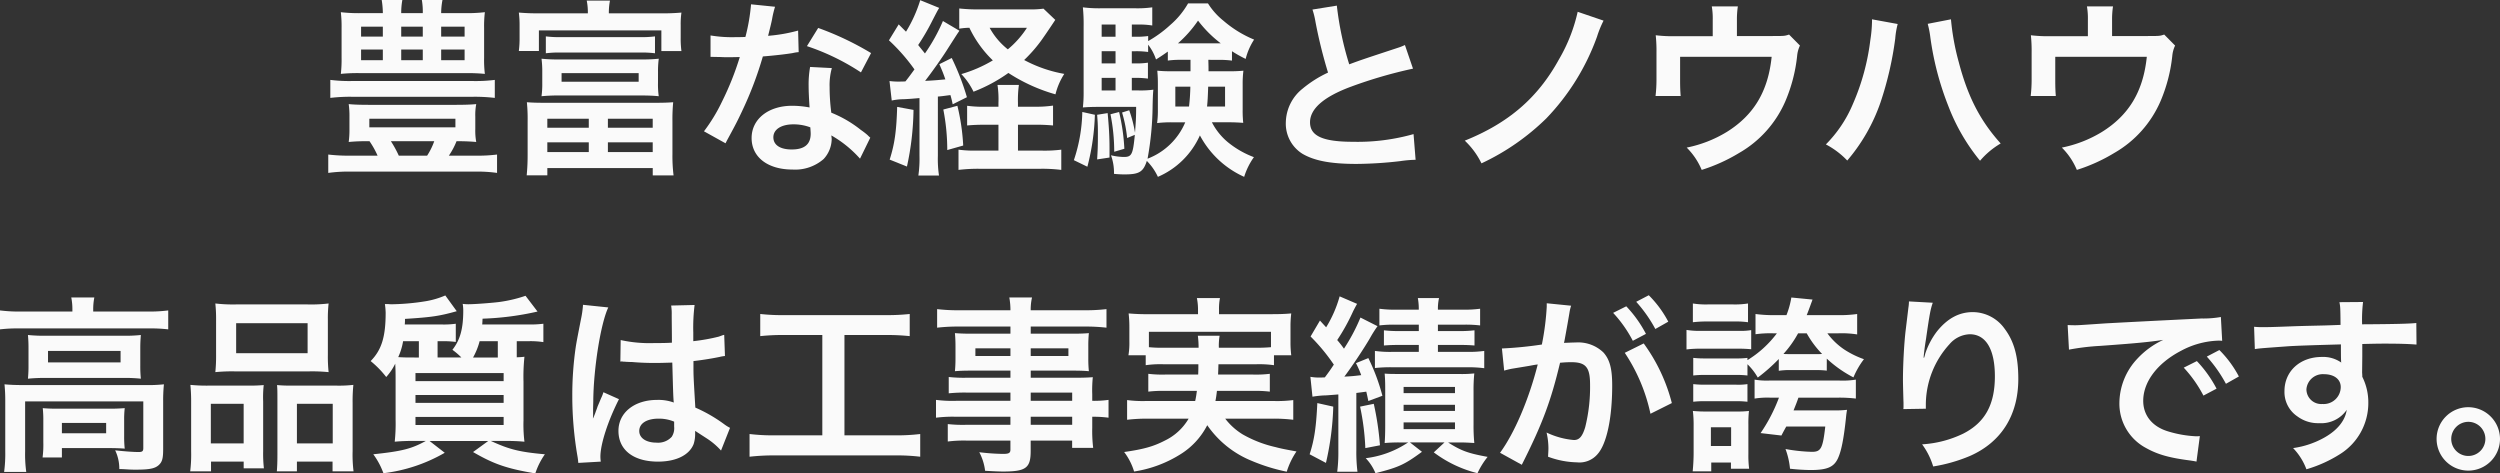
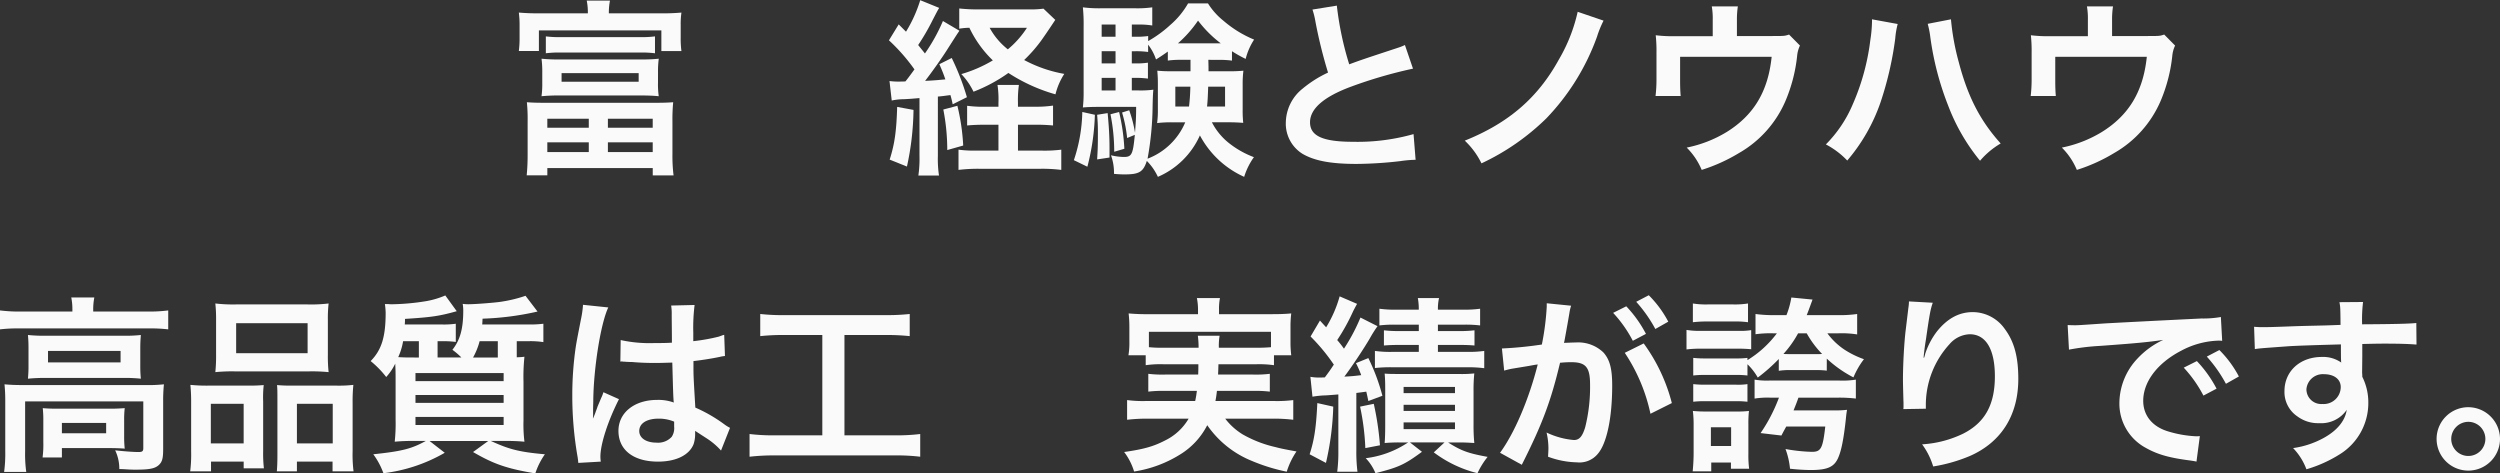
<svg xmlns="http://www.w3.org/2000/svg" width="506.463" height="95.905" viewBox="0 0 506.463 95.905">
  <rect x="0" y="0" width="506.463" height="95.905" fill="#333333" stroke="none" />
  <defs>
    <style>.a{fill:#fafafa;}</style>
  </defs>
-   <path class="a" d="M74.593,28.61a35.866,35.866,0,0,0-3.951.152,18,18,0,0,0,.151-2.584V23.632a17.105,17.105,0,0,0-.151-2.545c1.025.114,2.507.152,4.179.152H92.26c1.672,0,3.154-.038,4.218-.152a11.969,11.969,0,0,0-.19,2.545v2.546a12.584,12.584,0,0,0,.19,2.584,39.913,39.913,0,0,0-3.99-.152,14.9,14.9,0,0,1-1.557,2.925H96.44a31.7,31.7,0,0,0,4.255-.228v3.724a27.328,27.328,0,0,0-4.255-.266H70.908a29.135,29.135,0,0,0-4.408.266V31.307a35.115,35.115,0,0,0,4.408.228h5.585a17.468,17.468,0,0,0-1.634-2.925Zm25.646-8.777a35.109,35.109,0,0,0-4.407-.228H71.25a33.807,33.807,0,0,0-4.332.228V16.186a30.835,30.835,0,0,0,4.332.228H95.832a31.309,31.309,0,0,0,4.407-.228ZM94.008,2.66a31.754,31.754,0,0,0,4.218-.19A23.825,23.825,0,0,0,98.074,5.7v6a23.075,23.075,0,0,0,.152,3.268,36.339,36.339,0,0,0-3.952-.152H73a33.326,33.326,0,0,0-3.951.152A25.394,25.394,0,0,0,69.2,11.7v-6a25.1,25.1,0,0,0-.152-3.229,31.738,31.738,0,0,0,4.217.19h4.294A17.5,17.5,0,0,0,77.329,0h4.179a14.459,14.459,0,0,0-.228,2.66h4.369A13.622,13.622,0,0,0,85.459,0h4.18a14.329,14.329,0,0,0-.266,2.66ZM73.149,5.4V7.409h4.408V5.4Zm0,4.635V12.2h4.408V10.03ZM74.821,25.8H92.26V24.05H74.821ZM79.19,28.61a22.046,22.046,0,0,1,1.6,2.925h5.737a13.869,13.869,0,0,0,1.444-2.925Zm2.09-21.2h4.369V5.4H81.28Zm0,4.787h4.369V10.03H81.28Zm8.093-4.787h4.749V5.4H89.373Zm0,4.787h4.749V10.03H89.373Z" />
  <path class="a" d="M119.09,2.7a12.28,12.28,0,0,0-.228-2.583h4.711a12.534,12.534,0,0,0-.228,2.583H133.87a41.108,41.108,0,0,0,4.179-.152,16.766,16.766,0,0,0-.152,2.622v2.47a18.468,18.468,0,0,0,.152,2.7h-4.065V6.155H109.173v4.179h-4.065A20.448,20.448,0,0,0,105.26,7.6V5.167a19.466,19.466,0,0,0-.152-2.622,41.129,41.129,0,0,0,4.18.152Zm-12.2,21.885a34.169,34.169,0,0,0-.152-3.875c1.064.076,1.823.114,3.837.114H132.54c1.976,0,2.773-.038,3.837-.114a36.672,36.672,0,0,0-.151,3.875v6.687a32.1,32.1,0,0,0,.228,4.255h-4.218V34.043H110.883v1.481H106.7a42.414,42.414,0,0,0,.19-4.255ZM133.3,16.793a17.209,17.209,0,0,0,.152,2.7c-1.1-.114-2.356-.152-3.5-.152H113.2a34.809,34.809,0,0,0-3.495.152,18.314,18.314,0,0,0,.151-2.7v-2.2a20.425,20.425,0,0,0-.151-2.7,31.532,31.532,0,0,0,3.495.152h16.756a31.555,31.555,0,0,0,3.5-.152,19.171,19.171,0,0,0-.152,2.7ZM110.579,7.371a21.015,21.015,0,0,0,2.888.152h16.338a20.658,20.658,0,0,0,2.887-.152v3.42a21.915,21.915,0,0,0-2.887-.153H113.429a21.692,21.692,0,0,0-2.85.153Zm.3,18.5h8.4V24.05h-8.4Zm0,4.939h8.4V28.837h-8.4Zm2.888-15.995v1.747h15.616V14.818Zm9.384,11.056h9.081V24.05h-9.081Zm0,4.939h9.081V28.837h-9.081Z" />
-   <path class="a" d="M157.014,1.368a18.945,18.945,0,0,0-.608,2.545c-.19.912-.38,1.672-.8,3.344a32.594,32.594,0,0,0,6.08-1.064l.113,4.369a7.425,7.425,0,0,0-1.216.19c-1.367.228-3.685.494-6.041.684a72.924,72.924,0,0,1-4.179,11.019c-.874,1.861-1.216,2.545-2.659,5.205-.495.912-.495.912-.723,1.368L142.614,26.6a34.577,34.577,0,0,0,3.686-6.079,58.6,58.6,0,0,0,3.571-8.967c-1.71.038-1.937.038-2.393.038-.5,0-.723,0-1.52-.038l-2.014-.038V7.181a26.373,26.373,0,0,0,5.129.342c.456,0,1.1,0,1.938-.038a38.829,38.829,0,0,0,1.14-6.611Zm17.212,30.775a22.992,22.992,0,0,0-5.813-4.711c.037.342.075.608.075.76a6.074,6.074,0,0,1-1.633,4.027,8.773,8.773,0,0,1-6.308,2.128c-5.015,0-8.282-2.508-8.282-6.383,0-3.838,3.382-6.535,8.207-6.535a18.872,18.872,0,0,1,3.533.342c-.114-1.748-.19-3.23-.19-4.37a20.145,20.145,0,0,1,.3-3.837l4.407.228a12.691,12.691,0,0,0-.456,3.837,40.345,40.345,0,0,0,.343,5.2,23.754,23.754,0,0,1,6,3.5,14.134,14.134,0,0,1,1.329,1.026,6.8,6.8,0,0,0,.57.532ZM160.737,25.19c-2.469,0-4.065,1.026-4.065,2.622,0,1.558,1.368,2.469,3.724,2.469,2.583,0,3.837-1.063,3.837-3.191,0-.38-.076-1.292-.076-1.292A9.575,9.575,0,0,0,160.737,25.19Zm13.679-10.524a46.46,46.46,0,0,0-10.943-5.319l2.28-3.686a60.032,60.032,0,0,1,10.714,5.091Z" />
  <path class="a" d="M180.2,16.414a13.2,13.2,0,0,0,1.9.113c.076,0,.874,0,1.33-.038.608-.76,1.026-1.329,1.824-2.431a37.471,37.471,0,0,0-5.168-5.89l1.976-3.229,1.482,1.482A27.822,27.822,0,0,0,186.427.038L190.265,1.6c-.342.57-.342.57-1.406,2.621a44.578,44.578,0,0,1-2.85,4.9c.684.873.836,1.026,1.368,1.709a36.183,36.183,0,0,0,3.647-6.573l3.344,1.976c-.38.532-.38.532-2.28,3.5-1.177,1.9-3.343,4.939-4.673,6.648,1.824-.076,2.888-.189,4.1-.3-.38-1.1-.57-1.6-1.216-3.077l2.508-1.254a50.225,50.225,0,0,1,3.077,7.941L193,21.125c-.19-.912-.305-1.33-.457-1.862-1.253.152-1.633.228-2.545.3V31.573a22.933,22.933,0,0,0,.228,3.989h-4.18a23.676,23.676,0,0,0,.228-4.027V19.871c-1.785.152-1.785.152-3.191.228a11.68,11.68,0,0,0-2.432.266Zm4.864,5.851a56.741,56.741,0,0,1-1.33,11.474l-3.5-1.406c1.026-3.229,1.368-5.775,1.52-10.676Zm8.89-.836a43.549,43.549,0,0,1,1.178,8.054l-3.23.913a42.4,42.4,0,0,0-.8-8.208Zm15.73.19a23.276,23.276,0,0,0,3.647-.228v4.027a35.741,35.741,0,0,0-3.685-.152h-3.419v5.243H210.9a27.29,27.29,0,0,0,4.1-.19v4.1a31.659,31.659,0,0,0-4.179-.228H198.357a32.891,32.891,0,0,0-4.179.228v-4.1a23.617,23.617,0,0,0,3.648.19h4.445V25.266h-2.545c-1.444,0-2.584.038-3.8.152V21.429a24.3,24.3,0,0,0,3.8.19h2.545v-.76a19.98,19.98,0,0,0-.19-3.648h4.332a22.33,22.33,0,0,0-.19,3.648v.76Zm4.1-17.592c-1.329,2.014-2.659,3.952-3.039,4.446a29.139,29.139,0,0,1-3.268,3.685,27.249,27.249,0,0,0,8.131,2.812,13.664,13.664,0,0,0-1.786,4.141,34.771,34.771,0,0,1-9.536-4.331,31.809,31.809,0,0,1-7.067,3.8,13.727,13.727,0,0,0-2.47-3.571,27.386,27.386,0,0,0,6.383-2.774,22.724,22.724,0,0,1-4.749-6.611,13.512,13.512,0,0,0-2.052.19v-4.1a34.056,34.056,0,0,0,4.18.19h9.916a19.2,19.2,0,0,0,2.964-.151Zm-13.3,1.6a14.312,14.312,0,0,0,3.686,4.369,18.937,18.937,0,0,0,3.875-4.369Z" />
  <path class="a" d="M221.806,23.252a46.854,46.854,0,0,1-1.52,10.525l-2.736-1.33a32.473,32.473,0,0,0,1.71-9.764ZM244.792,12.12c.038,1.406.038,1.6.038,2.318h3.99a29.856,29.856,0,0,0,3.077-.114,20.611,20.611,0,0,0-.152,2.7V22.15a23.13,23.13,0,0,0,.114,2.736c-1.1-.076-1.861-.114-2.925-.114h-3.42a12.842,12.842,0,0,0,3.268,4.065,18.671,18.671,0,0,0,5.243,3,13.984,13.984,0,0,0-1.976,3.99,18.947,18.947,0,0,1-8.966-8.4,16.409,16.409,0,0,1-8.511,8.4,11.35,11.35,0,0,0-2.242-3.23c-.722,2.242-1.558,2.735-4.521,2.735a20.5,20.5,0,0,1-2.128-.113,10.562,10.562,0,0,0-.608-3.762,12.091,12.091,0,0,0,2.584.342c1.595,0,1.862-.456,2.241-4.483l-1.557.646a27.662,27.662,0,0,0-1.026-5.168l1.444-.456a24.591,24.591,0,0,1,1.178,4.56c.151-2.014.228-3.04.228-5.243h-7.713c-1.178,0-2.242.038-3.078.114a26.283,26.283,0,0,0,.152-3.23V5.4a34.525,34.525,0,0,0-.152-3.914,26.258,26.258,0,0,0,3.837.19h6.649a21.846,21.846,0,0,0,3.572-.19V5.167a15.45,15.45,0,0,0-2.888-.19h-1.253v2.47h.759A17.3,17.3,0,0,0,232.6,7.3V8.321a24.088,24.088,0,0,0,4.484-3.268A16.506,16.506,0,0,0,240.689.684h4.027a13.952,13.952,0,0,0,3.116,3.5,22.764,22.764,0,0,0,6.231,3.838,12.787,12.787,0,0,0-1.71,3.913,26.131,26.131,0,0,1-2.773-1.557v1.9a19.309,19.309,0,0,0-2.66-.152Zm-20.4,10.791c.266,2.849.381,4.825.381,7.142v1.862l-2.508.38c.114-1.938.152-2.66.152-5.243,0-1.824-.038-2.28-.152-3.8Zm1.6-17.934h-2.812v2.47h2.812Zm0,5.4h-2.812v2.469h2.812Zm-2.812,5.4v2.545h2.812V15.768Zm3.534,6.915a40.768,40.768,0,0,1,1.064,7.446l-2.052.608a38.8,38.8,0,0,0-.76-7.6ZM239.169,12.12a17.192,17.192,0,0,0-2.584.152V10.448c-.759.532-1.177.836-2.393,1.6a10.087,10.087,0,0,0-1.6-3v1.482a17.313,17.313,0,0,0-2.546-.151h-.759v2.469h.722a15.714,15.714,0,0,0,2.545-.152v3.229a18.136,18.136,0,0,0-2.545-.151h-.722v2.545h1.33a19.043,19.043,0,0,0,3.039-.152c-.076.684-.114,1.52-.152,3.154a62.342,62.342,0,0,1-1.026,10.828,13.506,13.506,0,0,0,7.637-7.371h-2.7a23.964,23.964,0,0,0-3,.152,19.277,19.277,0,0,0,.152-2.774V17.021c0-1.253-.038-1.709-.114-2.7a27.685,27.685,0,0,0,3,.114h3.724V12.12Zm-1.064,5.433v4.028h2.774a38.976,38.976,0,0,0,.266-4.028Zm9.2-8.777a23.907,23.907,0,0,1-4.6-4.6,24.466,24.466,0,0,1-4.066,4.6H247.3Zm-2.546,8.777c-.076,2.242-.114,2.888-.228,4.028h3.648V17.553Z" />
  <path class="a" d="M270.824,1.14a63.869,63.869,0,0,0,2.508,11.892c2.47-.912,2.47-.912,9.841-3.344a10.564,10.564,0,0,0,1.443-.569l1.634,4.787a92.915,92.915,0,0,0-12.538,3.647c-5.547,2.052-8.32,4.484-8.32,7.219,0,2.774,2.583,3.952,8.7,3.952a41.588,41.588,0,0,0,12.272-1.558l.418,5.205a23.688,23.688,0,0,0-3.078.266,80.261,80.261,0,0,1-8.891.57c-5.281,0-8.586-.646-11.018-2.09a7.192,7.192,0,0,1-3.305-6.345,8.926,8.926,0,0,1,3.381-6.8,23.48,23.48,0,0,1,5.168-3.267,96.553,96.553,0,0,1-2.546-10.3,16.082,16.082,0,0,0-.608-2.469Z" />
  <path class="a" d="M324.858,4.179a20.8,20.8,0,0,0-1.33,3.268A46.6,46.6,0,0,1,313.27,23.974a47.406,47.406,0,0,1-13.146,9.119,15.812,15.812,0,0,0-3.382-4.6c8.891-3.572,14.818-8.7,19.073-16.452a33.443,33.443,0,0,0,3.8-9.65Z" />
  <path class="a" d="M364.644,9.232a6.056,6.056,0,0,0-.57,2.09,31.9,31.9,0,0,1-2.394,9.2A22.247,22.247,0,0,1,352.3,31a34.452,34.452,0,0,1-7.562,3.42A13.923,13.923,0,0,0,341.7,29.9a24.975,24.975,0,0,0,8.093-3.153c5.509-3.419,8.4-8.245,9.118-15.236H340.365v4.9c0,1.177.038,2.2.115,3.039h-5.092a28.273,28.273,0,0,0,.19-3.192V10.752a31.136,31.136,0,0,0-.152-3.609,29.543,29.543,0,0,0,4.1.19h7.448V4.065a14.627,14.627,0,0,0-.191-2.773h5.281a17.383,17.383,0,0,0-.189,2.735V7.3h6.839c2.811,0,2.811,0,3.723-.3Z" />
  <path class="a" d="M384.444,4.863a16.188,16.188,0,0,0-.494,2.926,68.061,68.061,0,0,1-3,12.994,36.28,36.28,0,0,1-6.725,11.74,16.67,16.67,0,0,0-4.331-3.268,25.612,25.612,0,0,0,5.433-8.092A46.209,46.209,0,0,0,378.9,8.131a27.883,27.883,0,0,0,.342-3.686V3.913Zm10.79-.95a49.351,49.351,0,0,0,1.6,8.739c1.824,6.953,4.332,11.816,8.474,16.413a16.377,16.377,0,0,0-4.18,3.5,39.92,39.92,0,0,1-6.459-11.17,59.465,59.465,0,0,1-3.609-13.83,18.9,18.9,0,0,0-.533-2.736Z" />
  <path class="a" d="M440.644,9.232a6.056,6.056,0,0,0-.57,2.09,31.9,31.9,0,0,1-2.394,9.2A22.247,22.247,0,0,1,428.3,31a34.452,34.452,0,0,1-7.562,3.42A13.923,13.923,0,0,0,417.7,29.9a24.975,24.975,0,0,0,8.093-3.153c5.509-3.419,8.4-8.245,9.118-15.236H416.365v4.9c0,1.177.038,2.2.115,3.039h-5.092a28.273,28.273,0,0,0,.19-3.192V10.752a31.136,31.136,0,0,0-.152-3.609,29.543,29.543,0,0,0,4.1.19h7.448V4.065a14.627,14.627,0,0,0-.191-2.773h5.281a17.383,17.383,0,0,0-.189,2.735V7.3h6.839c2.811,0,2.811,0,3.723-.3Z" />
  <path class="a" d="M14.666,62.66a11.91,11.91,0,0,0-.228-2.394h4.673a12.081,12.081,0,0,0-.228,2.356v.493H30.092a29.2,29.2,0,0,0,3.989-.228v3.838a29.5,29.5,0,0,0-3.951-.19H3.914A29.245,29.245,0,0,0,0,66.725V62.887a30.873,30.873,0,0,0,4.142.228H14.666ZM1.064,81.315a33.593,33.593,0,0,0-.152-3.458c1.216.114,2.318.152,3.951.152H29.484a30.453,30.453,0,0,0,3.724-.152,31.635,31.635,0,0,0-.153,3.42v9.688c0,1.9-.19,2.622-.911,3.268-.76.684-1.9.912-4.56.912-.8,0-.988,0-2.2-.076-.608-.038-.608-.038-1.215-.038a8.654,8.654,0,0,0-.836-3.8c2.089.228,3.723.342,4.787.342.722,0,.912-.19.912-.8v-9.46H5.091V91.421a25.958,25.958,0,0,0,.228,4.18H.836a27.582,27.582,0,0,0,.228-4.18ZM5.775,70.638c0-1.216-.038-1.862-.114-2.773a32.611,32.611,0,0,0,3.686.152H25.152a28.176,28.176,0,0,0,3.382-.152c-.076.988-.114,1.557-.114,2.773v3.268a26.039,26.039,0,0,0,.114,2.811,29.835,29.835,0,0,0-3.572-.152H9.233a32.836,32.836,0,0,0-3.572.152,27.043,27.043,0,0,0,.114-2.811ZM25.152,88.344a22.268,22.268,0,0,0,.115,2.545c-.723-.076-2.128-.114-3.154-.114H12.539v1.9H8.625A19.919,19.919,0,0,0,8.777,89.6V85.19a22.725,22.725,0,0,0-.114-2.507c.874.075,1.671.113,3.077.113H22.151c1.444,0,1.975-.038,3.116-.113a20.1,20.1,0,0,0-.115,2.431ZM9.727,73.412h14.7V71.094H9.727Zm2.812,14.362h8.966v-2.09H12.539Z" />
  <path class="a" d="M38.722,81.619a35.478,35.478,0,0,0-.152-3.648,34.37,34.37,0,0,0,3.685.152h8.321c1.1,0,1.938-.038,2.85-.114a22.261,22.261,0,0,0-.114,3.306V91.459a26.137,26.137,0,0,0,.152,3.42h-4.1V93.511H42.75v1.976H38.532a28.571,28.571,0,0,0,.19-4.1Zm3.989,8.207H49.36V81.809H42.711Zm1.064-24.963a29.268,29.268,0,0,0-.151-3.382,31.1,31.1,0,0,0,4.293.19H62.241a29.752,29.752,0,0,0,4.331-.19,27.11,27.11,0,0,0-.152,3.344v7.029a30.144,30.144,0,0,0,.152,3.534,34.6,34.6,0,0,0-3.951-.152H47.575a34.575,34.575,0,0,0-3.951.152,31.832,31.832,0,0,0,.151-3.5Zm4.066,6.687H62.316V65.471H47.841Zm20.365,6.573a26.588,26.588,0,0,0,3.381-.152,32.739,32.739,0,0,0-.152,3.648v9.8a26.72,26.72,0,0,0,.19,4.066H67.37V93.511H60.151v1.976H56.085c.077-1.064.115-1.824.115-3.382V81.125c0-1.71,0-2.318-.076-3.116.874.076,1.671.114,2.811.114Zm-8.055,11.7h7.257V81.809H60.151Z" />
  <path class="a" d="M107.156,65.737a21.957,21.957,0,0,0,2.925-.152v3.724a16.727,16.727,0,0,0-2.888-.19h-2.507v3.267c.8-.038.912-.038,1.558-.114a38.7,38.7,0,0,0-.19,5.129v7.751a28.287,28.287,0,0,0,.19,4.331,38.372,38.372,0,0,0-4.066-.151H99.443c3.8,1.747,5.851,2.241,10.942,2.7a14.558,14.558,0,0,0-1.938,3.876c-5.775-.988-8.358-1.862-12.613-4.332l3.077-2.241H87.019L90.1,91.725a32.476,32.476,0,0,1-12.424,4.142,15.161,15.161,0,0,0-2.052-3.838c5.776-.608,7.751-1.1,10.639-2.7h-2.2a40.107,40.107,0,0,0-4.1.151A33.754,33.754,0,0,0,80.142,85V77.363c0-1.823,0-2.355-.077-3.685a11.478,11.478,0,0,1-1.823,2.7,19.626,19.626,0,0,0-3.154-3.229c2.2-2.242,3.04-4.863,3.04-9.8a14.823,14.823,0,0,0-.152-1.747h.646c.38.038.684.038.76.038a46.451,46.451,0,0,0,7.029-.646,17.177,17.177,0,0,0,3.8-1.14l2.318,3.192c-3.534.987-5.053,1.215-10.486,1.557A9.73,9.73,0,0,1,82,65.737h7.561a17.976,17.976,0,0,0,2.774-.152v3.686a19.171,19.171,0,0,0-2.7-.152h-.988v3.305h4.826a13.7,13.7,0,0,0-1.824-1.558c1.558-1.975,2.2-4.255,2.2-7.941a8.4,8.4,0,0,0-.113-1.367,7.945,7.945,0,0,0,1.177.076c1.254,0,4.75-.266,6.231-.456a27.949,27.949,0,0,0,5.32-1.254l2.431,3.191a58.156,58.156,0,0,1-11.132,1.444c-.038.57-.038.874-.076,1.178Zm-22.3,6.687V69.119H81.661a12.482,12.482,0,0,1-.988,3.229c1.254.076,1.9.076,3.268.076Zm-.684,4.787h17.857V75.578H84.169Zm0,4.408h17.857v-1.6H84.169Zm0,4.483h17.857V84.468H84.169ZM97.163,69.119a13.71,13.71,0,0,1-1.329,3.305h5.015V69.119Z" />
  <path class="a" d="M117.154,93.777a13.868,13.868,0,0,0-.19-1.482,72.04,72.04,0,0,1-1.026-12.082,67.885,67.885,0,0,1,.722-10.068c.19-1.141.19-1.141,1.026-5.434A20.377,20.377,0,0,0,118.1,61.9v-.151l5.129.532c-1.558,3.3-3,12.462-3.04,19.073-.038,1.368-.038,1.368-.038,1.976v.608a6.461,6.461,0,0,1-.038.8h.038c.19-.418.19-.418.456-1.1.076-.266.266-.683.456-1.292.342-.8.342-.8.722-1.709a7.241,7.241,0,0,0,.456-1.178l3.153,1.406c-2.241,4.407-3.761,9.119-3.761,11.626a7.445,7.445,0,0,0,.076,1.026Zm8.586-24.886a27.385,27.385,0,0,0,6.878.608c1.329,0,2.165,0,3.5-.077,0-2.241-.038-4.141-.038-5.7a10.63,10.63,0,0,0-.114-1.824l4.749-.113a37.3,37.3,0,0,0-.266,5.585v1.748a38.362,38.362,0,0,0,5.13-.912c.228-.076.228-.076.835-.3l.3-.076.152,4.293a6.543,6.543,0,0,0-1.1.19c-1.292.266-3.268.608-5.282.836v.836c0,2.127,0,2.2.38,8.586a30.26,30.26,0,0,1,5.965,3.458,7.23,7.23,0,0,0,1.064.646l-1.824,4.6a14.229,14.229,0,0,0-2.849-2.432c-1.292-.835-2.166-1.405-2.394-1.557v.532a6.673,6.673,0,0,1-.3,2.127c-.874,2.242-3.534,3.572-7.22,3.572-4.977,0-8.016-2.356-8.016-6.231,0-3.686,3.229-6.269,7.826-6.269a9.054,9.054,0,0,1,3.382.531c-.114-.949-.152-2.811-.3-8.092-1.52.038-2.432.076-3.419.076-1.406,0-2.926-.038-4.712-.19-.532,0-.95-.038-1.14-.038a5.648,5.648,0,0,0-.646-.038,1.737,1.737,0,0,0-.379-.038.665.665,0,0,0-.228.038Zm7.713,15.919c-2.431,0-3.951.95-3.951,2.508,0,1.406,1.368,2.355,3.5,2.355a3.737,3.737,0,0,0,3.077-1.177,3.189,3.189,0,0,0,.494-2.052V85.418A7.954,7.954,0,0,0,133.453,84.81Z" />
  <path class="a" d="M158.915,67.865a44.227,44.227,0,0,0-4.9.228V63.609a40.418,40.418,0,0,0,4.939.228h20.441a41.878,41.878,0,0,0,4.9-.228v4.484a44.919,44.919,0,0,0-4.863-.228h-8.359V88.192h10.183a39.347,39.347,0,0,0,5.167-.266v4.6a39.713,39.713,0,0,0-5.167-.266h-24.24a42.569,42.569,0,0,0-5.168.266v-4.6a39.838,39.838,0,0,0,5.243.266h9.5V67.865Z" />
-   <path class="a" d="M204.7,79.529h-9a31.555,31.555,0,0,0-3.5.152V76.375a28.433,28.433,0,0,0,3.571.152H204.7V75.083h-8.055c-1.368,0-2.317.039-3.191.115.076-.8.114-1.6.114-2.546V70.145c0-1.064-.038-1.749-.114-2.66.987.076,1.786.114,3.229.114H204.7V66.155H194.293a36.638,36.638,0,0,0-4.445.228V62.622a35.423,35.423,0,0,0,4.674.228H204.7a14.042,14.042,0,0,0-.228-2.584h4.6a10.687,10.687,0,0,0-.265,2.584h10.676a35.806,35.806,0,0,0,4.673-.228v3.761a36.626,36.626,0,0,0-4.445-.228h-10.9V67.6h8.586c1.444,0,2.28-.038,3.192-.114a25.854,25.854,0,0,0-.114,2.66v2.507a24.013,24.013,0,0,0,.114,2.546c-.836-.076-1.824-.115-3.04-.115h-8.738v1.444h8.51c2.242,0,3-.038,4.066-.113a25.688,25.688,0,0,0-.114,3.457V81.2a21.463,21.463,0,0,0,3.3-.19V84.62a22.571,22.571,0,0,0-3.3-.19v2.2a28.735,28.735,0,0,0,.189,4.1H217.2V89.255h-8.4v2.128c0,3.42-.951,4.141-5.586,4.141-.911,0-2.431-.075-3.647-.151a10.815,10.815,0,0,0-1.178-3.762,43.093,43.093,0,0,0,4.825.342c1.178,0,1.482-.19,1.482-.874V89.255h-8.929a25.887,25.887,0,0,0-3.761.19V85.912a27.6,27.6,0,0,0,3.61.152h9.08V84.43H193.8a27.215,27.215,0,0,0-4.18.19V81.011a26.069,26.069,0,0,0,4.1.19H204.7ZM197.6,70.562V72.12H204.7V70.562Zm11.209,1.558h7.636V70.562h-7.636Zm8.4,9.081V79.529h-8.4V81.2Zm-8.4,4.863h8.4V84.43h-8.4Z" />
  <path class="a" d="M235.675,73.792a20.837,20.837,0,0,0-3.571.19V71.968h-3.5a14.822,14.822,0,0,0,.19-2.811V66.345a23.427,23.427,0,0,0-.152-2.849,41.773,41.773,0,0,0,4.18.151H242.7v-.874a11.907,11.907,0,0,0-.228-2.393h4.673a11.6,11.6,0,0,0-.19,2.393v.874H257.37c1.938,0,2.926-.038,4.218-.151a21.793,21.793,0,0,0-.152,2.773v2.888a20.9,20.9,0,0,0,.152,2.811h-3.5v2.014a21.625,21.625,0,0,0-3.61-.19h-7.637c-.037,1.216-.037,1.216-.075,2.089h7.1a23.206,23.206,0,0,0,3.381-.152v3.61a24.745,24.745,0,0,0-3.381-.152h-7.333c-.114.95-.152,1.254-.305,2.052h11.855a25.988,25.988,0,0,0,3.914-.19v3.989a33.331,33.331,0,0,0-4.1-.228h-9.689A12.936,12.936,0,0,0,251.747,88a24.07,24.07,0,0,0,6.687,2.583c.95.266,2.128.494,4.217.874a15.2,15.2,0,0,0-1.975,4.1,37.178,37.178,0,0,1-7.106-2.2,20.1,20.1,0,0,1-9-7.219,14.94,14.94,0,0,1-5.547,5.965,24.64,24.64,0,0,1-9.271,3.419,12.527,12.527,0,0,0-2.014-3.951c3.99-.57,5.965-1.139,8.245-2.318A11.2,11.2,0,0,0,240.8,84.81h-8.4a34.973,34.973,0,0,0-4.066.228V81.049a24.557,24.557,0,0,0,3.838.19h9.954c.152-.722.228-1.14.342-2.052h-6.421a25.028,25.028,0,0,0-3.419.152v-3.61a23.815,23.815,0,0,0,3.419.152h6.687c.038-1.063.038-1.063.038-2.089Zm7.143-3.344a18.14,18.14,0,0,0-.152-2.431h4.407a12.471,12.471,0,0,0-.152,2.431h7.561c1.445,0,2.052-.038,3-.114V67.219H232.75v3.115a26.551,26.551,0,0,0,2.925.114Z" />
  <path class="a" d="M270.1,82.378a57.289,57.289,0,0,1-1.482,11.4l-3.306-1.748c.951-2.925,1.331-5.509,1.558-10.372Zm-4.635-6.041a10.491,10.491,0,0,0,1.785.152c.267,0,.305,0,1.141-.037.987-1.33.987-1.33,1.823-2.584a38.346,38.346,0,0,0-4.711-5.7l1.9-3.229q.57.627,1.254,1.368a24.566,24.566,0,0,0,2.736-6.269l3.533,1.52c-.266.456-.38.684-.76,1.405a40.494,40.494,0,0,1-3.268,5.928,21.231,21.231,0,0,1,1.369,1.747,37.831,37.831,0,0,0,3.343-6.307l3.457,1.748a24.025,24.025,0,0,0-1.557,2.47c-1.216,2.089-3.8,5.965-5.167,7.75,1.481-.075,1.9-.113,3.419-.3a20.758,20.758,0,0,0-1.064-2.432l2.508-1.026a40.488,40.488,0,0,1,2.85,7.637l-2.85,1.064c-.19-.912-.267-1.292-.418-1.9-.836.114-1.14.152-2.014.266V91.231a32.343,32.343,0,0,0,.228,4.331h-4.1a31.981,31.981,0,0,0,.229-4.331V79.909c-2.432.19-2.432.19-2.7.19a19.277,19.277,0,0,0-2.545.266Zm12.842,5.472a58.849,58.849,0,0,1,1.253,8.4l-2.963.569a49.243,49.243,0,0,0-1.064-8.4Zm5.433,7.826a31.744,31.744,0,0,0-3.229.115c.075-.913.113-2.2.113-3.572v-7.3c0-1.558-.038-2.279-.113-3.192.949.077,1.557.077,3.153.077h11.74a24.34,24.34,0,0,0,3.268-.114,31.659,31.659,0,0,0-.153,3.571v6.763a35.418,35.418,0,0,0,.153,3.762c-1.292-.077-1.976-.115-3.154-.115h-2.166c2.7,1.71,4.066,2.2,8.017,2.926a16.08,16.08,0,0,0-2.052,3.306,24.489,24.489,0,0,1-8.852-4.218l2.166-2.014h-6.991l2.431,1.9c-3.533,2.584-4.636,3.116-9.423,4.332a9.682,9.682,0,0,0-1.975-3.04,19.625,19.625,0,0,0,8.587-3.192Zm-.912-23.86a23.712,23.712,0,0,0-3.382.152V62.545a23.752,23.752,0,0,0,3.572.19h4.408a12.97,12.97,0,0,0-.191-2.355h4.293a9.683,9.683,0,0,0-.227,2.355h4.939a24.292,24.292,0,0,0,3.61-.19v3.382a24.622,24.622,0,0,0-3.458-.152h-5.091v1.292h4.217a24.112,24.112,0,0,0,3.192-.152v3.077c-.95-.075-1.6-.114-3.153-.114h-4.256v1.406h5.851a23.188,23.188,0,0,0,3.533-.19v3.5a24.426,24.426,0,0,0-3.533-.19H282.224a29.339,29.339,0,0,0-3.685.152V71.094a23.017,23.017,0,0,0,3.648.19h5.243V69.878h-3.8c-1.6,0-2.279.039-3.268.114V66.915a24.759,24.759,0,0,0,3.23.152h3.838V65.775Zm1.52,13.868h10.41V78.389h-10.41Zm0,3.609h10.41V82h-10.41Zm0,3.686h10.41V85.57h-10.41Z" />
  <path class="a" d="M317.906,63.609c-.189,1.1-.456,2.66-.836,4.712-.114.645-.114.645-.227,1.139,1.139-.038,1.672-.076,2.355-.076a7.359,7.359,0,0,1,5.623,2.014c1.292,1.444,1.786,3.268,1.786,6.725,0,6.535-1.1,11.74-2.925,13.83a4.812,4.812,0,0,1-4.218,1.71,17.612,17.612,0,0,1-5.851-1.14c.038-.722.076-1.292.076-1.672a14.265,14.265,0,0,0-.38-3.229,15.9,15.9,0,0,0,5.547,1.52c1.1,0,1.71-.723,2.28-2.584a33.756,33.756,0,0,0,.988-8.663c0-3.495-.874-4.521-3.8-4.521-.8,0-1.405.038-2.279.114-1.862,7.789-3.571,12.386-7.751,20.669l-4.407-2.432c2.926-3.989,5.85-10.828,7.636-17.895-.57.076-.57.076-1.786.3l-3.457.57a15.8,15.8,0,0,0-1.557.379l-.456-4.483a77.707,77.707,0,0,0,8.092-.8,53.429,53.429,0,0,0,.988-7.675v-.683l4.939.494a8.98,8.98,0,0,0-.3,1.177Zm11.551-1.557a24.6,24.6,0,0,1,3.989,5.585l-2.66,1.405a25.661,25.661,0,0,0-3.989-5.661Zm3.533,7.523a35.322,35.322,0,0,1,5.7,12.082l-4.331,2.165a35.541,35.541,0,0,0-5.206-12.348Zm2.356-2.926a28,28,0,0,0-3.875-5.509l2.545-1.33a21.97,21.97,0,0,1,3.952,5.357Z" />
  <path class="a" d="M341.658,66.839a16.739,16.739,0,0,0,3.04.19h7.637a12.887,12.887,0,0,0,2.432-.152v3.875a26.245,26.245,0,0,0-2.888-.114H344.7a22.523,22.523,0,0,0-3.04.153Zm1.254,28.648c.114-1.178.191-2.47.191-3.724V86.216a22.943,22.943,0,0,0-.153-2.964,26.639,26.639,0,0,0,2.964.114h5.813a19.258,19.258,0,0,0,2.584-.114,23.3,23.3,0,0,0-.115,2.736v6.041a20.732,20.732,0,0,0,.153,2.926h-3.686V93.7h-3.989v1.786Zm.038-34.006a16.6,16.6,0,0,0,3.078.19h5.015a16.851,16.851,0,0,0,3.078-.19v3.8a16.774,16.774,0,0,0-2.622-.152h-5.471a23.7,23.7,0,0,0-3.078.152Zm27.128,13.6a19.116,19.116,0,0,0-2.2-.113h-5.281a14.166,14.166,0,0,0-2.242.152V72.728a35.571,35.571,0,0,1-4.255,3.761,11.869,11.869,0,0,0-2.09-2.7v2.279a18.953,18.953,0,0,0-2.318-.113H345.42a19.48,19.48,0,0,0-2.394.113V72.5a19.671,19.671,0,0,0,2.394.114h6.269a16.359,16.359,0,0,0,2.318-.114v.456a21.265,21.265,0,0,0,5.965-5.433h-.76a21.663,21.663,0,0,0-3.571.19v-4.1a26.777,26.777,0,0,0,3.8.228h2.47a17.153,17.153,0,0,0,.988-3.571l4.293.418c-.874,2.394-.874,2.394-1.177,3.153h6.231a25.4,25.4,0,0,0,3.989-.228V67.75a20.2,20.2,0,0,0-3.837-.227h-2.2a13.8,13.8,0,0,0,3.457,3.305,18.133,18.133,0,0,0,3.953,1.938,16.471,16.471,0,0,0-2.128,3.686,24.111,24.111,0,0,1-5.4-3.8Zm-27.052,2.736a19.671,19.671,0,0,0,2.394.114h6.231a12.943,12.943,0,0,0,2.356-.114v3.572a18.828,18.828,0,0,0-2.394-.114h-6.231a18.98,18.98,0,0,0-2.356.114ZM346.6,90.357h4.1v-3.8h-4.1Zm11.968-9.8a16.157,16.157,0,0,0-3.116.19V76.907a14.388,14.388,0,0,0,2.926.19H372.7a16.916,16.916,0,0,0,3.268-.19v3.838a28.3,28.3,0,0,0-3.5-.19h-8.131c-.3.874-.531,1.444-.987,2.584h8.016a20.591,20.591,0,0,0,2.812-.115c-.077.532-.115.608-.228,1.786-.456,4.255-.95,6.649-1.634,8.093-.836,1.748-2.2,2.318-5.548,2.318a40.58,40.58,0,0,1-4.14-.266,15.57,15.57,0,0,0-.912-3.99,34.267,34.267,0,0,0,5.357.57c1.823,0,2.2-.684,2.7-5.129h-7.9c-.342.608-.531.95-.987,1.823l-4.218-.493a33.2,33.2,0,0,0,3.724-7.181Zm9.347-8.815a10.743,10.743,0,0,0,1.216-.038,19.625,19.625,0,0,1-3.116-4.179h-1.747A21.1,21.1,0,0,1,361.3,71.7c.456.038.76.038,1.33.038Z" />
  <path class="a" d="M391.551,61.33c-.456,1.292-.646,2.279-1.368,7.333-.266,1.595-.418,2.887-.494,3.8h.114a8.343,8.343,0,0,0,.228-.836,15.334,15.334,0,0,1,2.394-4.521c2.09-2.584,4.445-3.876,7.219-3.876a7.956,7.956,0,0,1,6.5,3.42c1.9,2.545,2.735,5.623,2.735,10.106,0,7.333-3.419,12.805-9.8,15.616a32.373,32.373,0,0,1-7.446,2.128,14.518,14.518,0,0,0-2.242-4.483,22.177,22.177,0,0,0,8.321-2.166c4.407-2.242,6.421-5.851,6.421-11.626,0-5.472-1.824-8.511-5.092-8.511a5.652,5.652,0,0,0-4.1,2.014A18.212,18.212,0,0,0,390.145,82v.8l-4.559.077a2.958,2.958,0,0,0,.038-.5v-.721c-.038-1.1-.114-3.914-.114-4.674,0-3.077.227-7.3.532-9.916l.569-4.712a8.8,8.8,0,0,0,.115-1.291Z" />
  <path class="a" d="M418.874,65.851c.836.038,1.254.038,1.444.038.684,0,.684,0,6.269-.38,2.773-.152,9.27-.494,19.415-.988a20.474,20.474,0,0,0,3.914-.3l.266,4.825a5.884,5.884,0,0,0-.8-.038,17.007,17.007,0,0,0-7.523,2.052c-4.826,2.508-7.674,6.307-7.674,10.145,0,2.964,1.861,5.243,5.052,6.193a23.053,23.053,0,0,0,5.661.988c.038,0,.38,0,.76-.038l-.683,5.167c-.495-.114-.571-.114-1.292-.228-4.18-.532-6.574-1.216-8.891-2.508a10.166,10.166,0,0,1-5.434-9.156,13.226,13.226,0,0,1,3.611-8.929,16.776,16.776,0,0,1,5.28-3.837c-3.077.456-5.433.684-12.8,1.215a47.621,47.621,0,0,0-6.306.76Zm26.179,7.3a24.617,24.617,0,0,1,3.989,5.585l-2.66,1.406a25.614,25.614,0,0,0-3.989-5.661Zm5.888,4.6a27.974,27.974,0,0,0-3.875-5.509l2.545-1.33a21.964,21.964,0,0,1,3.952,5.357Z" />
  <path class="a" d="M478.531,75.426c0,.152.038.455.038.911a11.564,11.564,0,0,1,1.216,5.358,12.188,12.188,0,0,1-5.661,10.258,26.571,26.571,0,0,1-6.877,3.116,12.471,12.471,0,0,0-2.7-4.294,17.941,17.941,0,0,0,6.459-2.2c2.584-1.482,4.1-3.42,4.408-5.548a6.261,6.261,0,0,1-5.586,2.7,7,7,0,0,1-4.407-1.368,5.938,5.938,0,0,1-2.621-5.129c0-4.027,3.153-6.915,7.56-6.915a6.347,6.347,0,0,1,3.951,1.14,1.566,1.566,0,0,1-.038-.456c-.038-.076-.038-2.2-.038-3.229-5.432.152-9,.265-10.675.38-5.738.417-5.738.417-6.764.569l-.151-4.521a16.522,16.522,0,0,0,1.861.076c.95,0,1.557,0,6.459-.19,2.47-.076,2.849-.076,5.966-.152,1.254-.038,1.254-.038,3.229-.114-.038-3.609-.038-3.609-.228-4.6l4.787-.038a29.858,29.858,0,0,0-.19,4.521c6.612-.038,9.574-.114,10.981-.266l.038,4.369c-1.406-.114-3.23-.19-6.384-.19-.911,0-1.6,0-4.6.076v2.47Zm-7.751.38a3.327,3.327,0,0,0-3.533,3.039,3,3,0,0,0,3.23,3,3.462,3.462,0,0,0,3.723-3.42C474.2,76.832,472.87,75.806,470.78,75.806Z" />
  <path class="a" d="M506.463,88.914a6.422,6.422,0,1,1-6.421-6.421A6.446,6.446,0,0,1,506.463,88.914Zm-9.879,0a3.458,3.458,0,1,0,3.458-3.458A3.479,3.479,0,0,0,496.584,88.914Z" />
</svg>